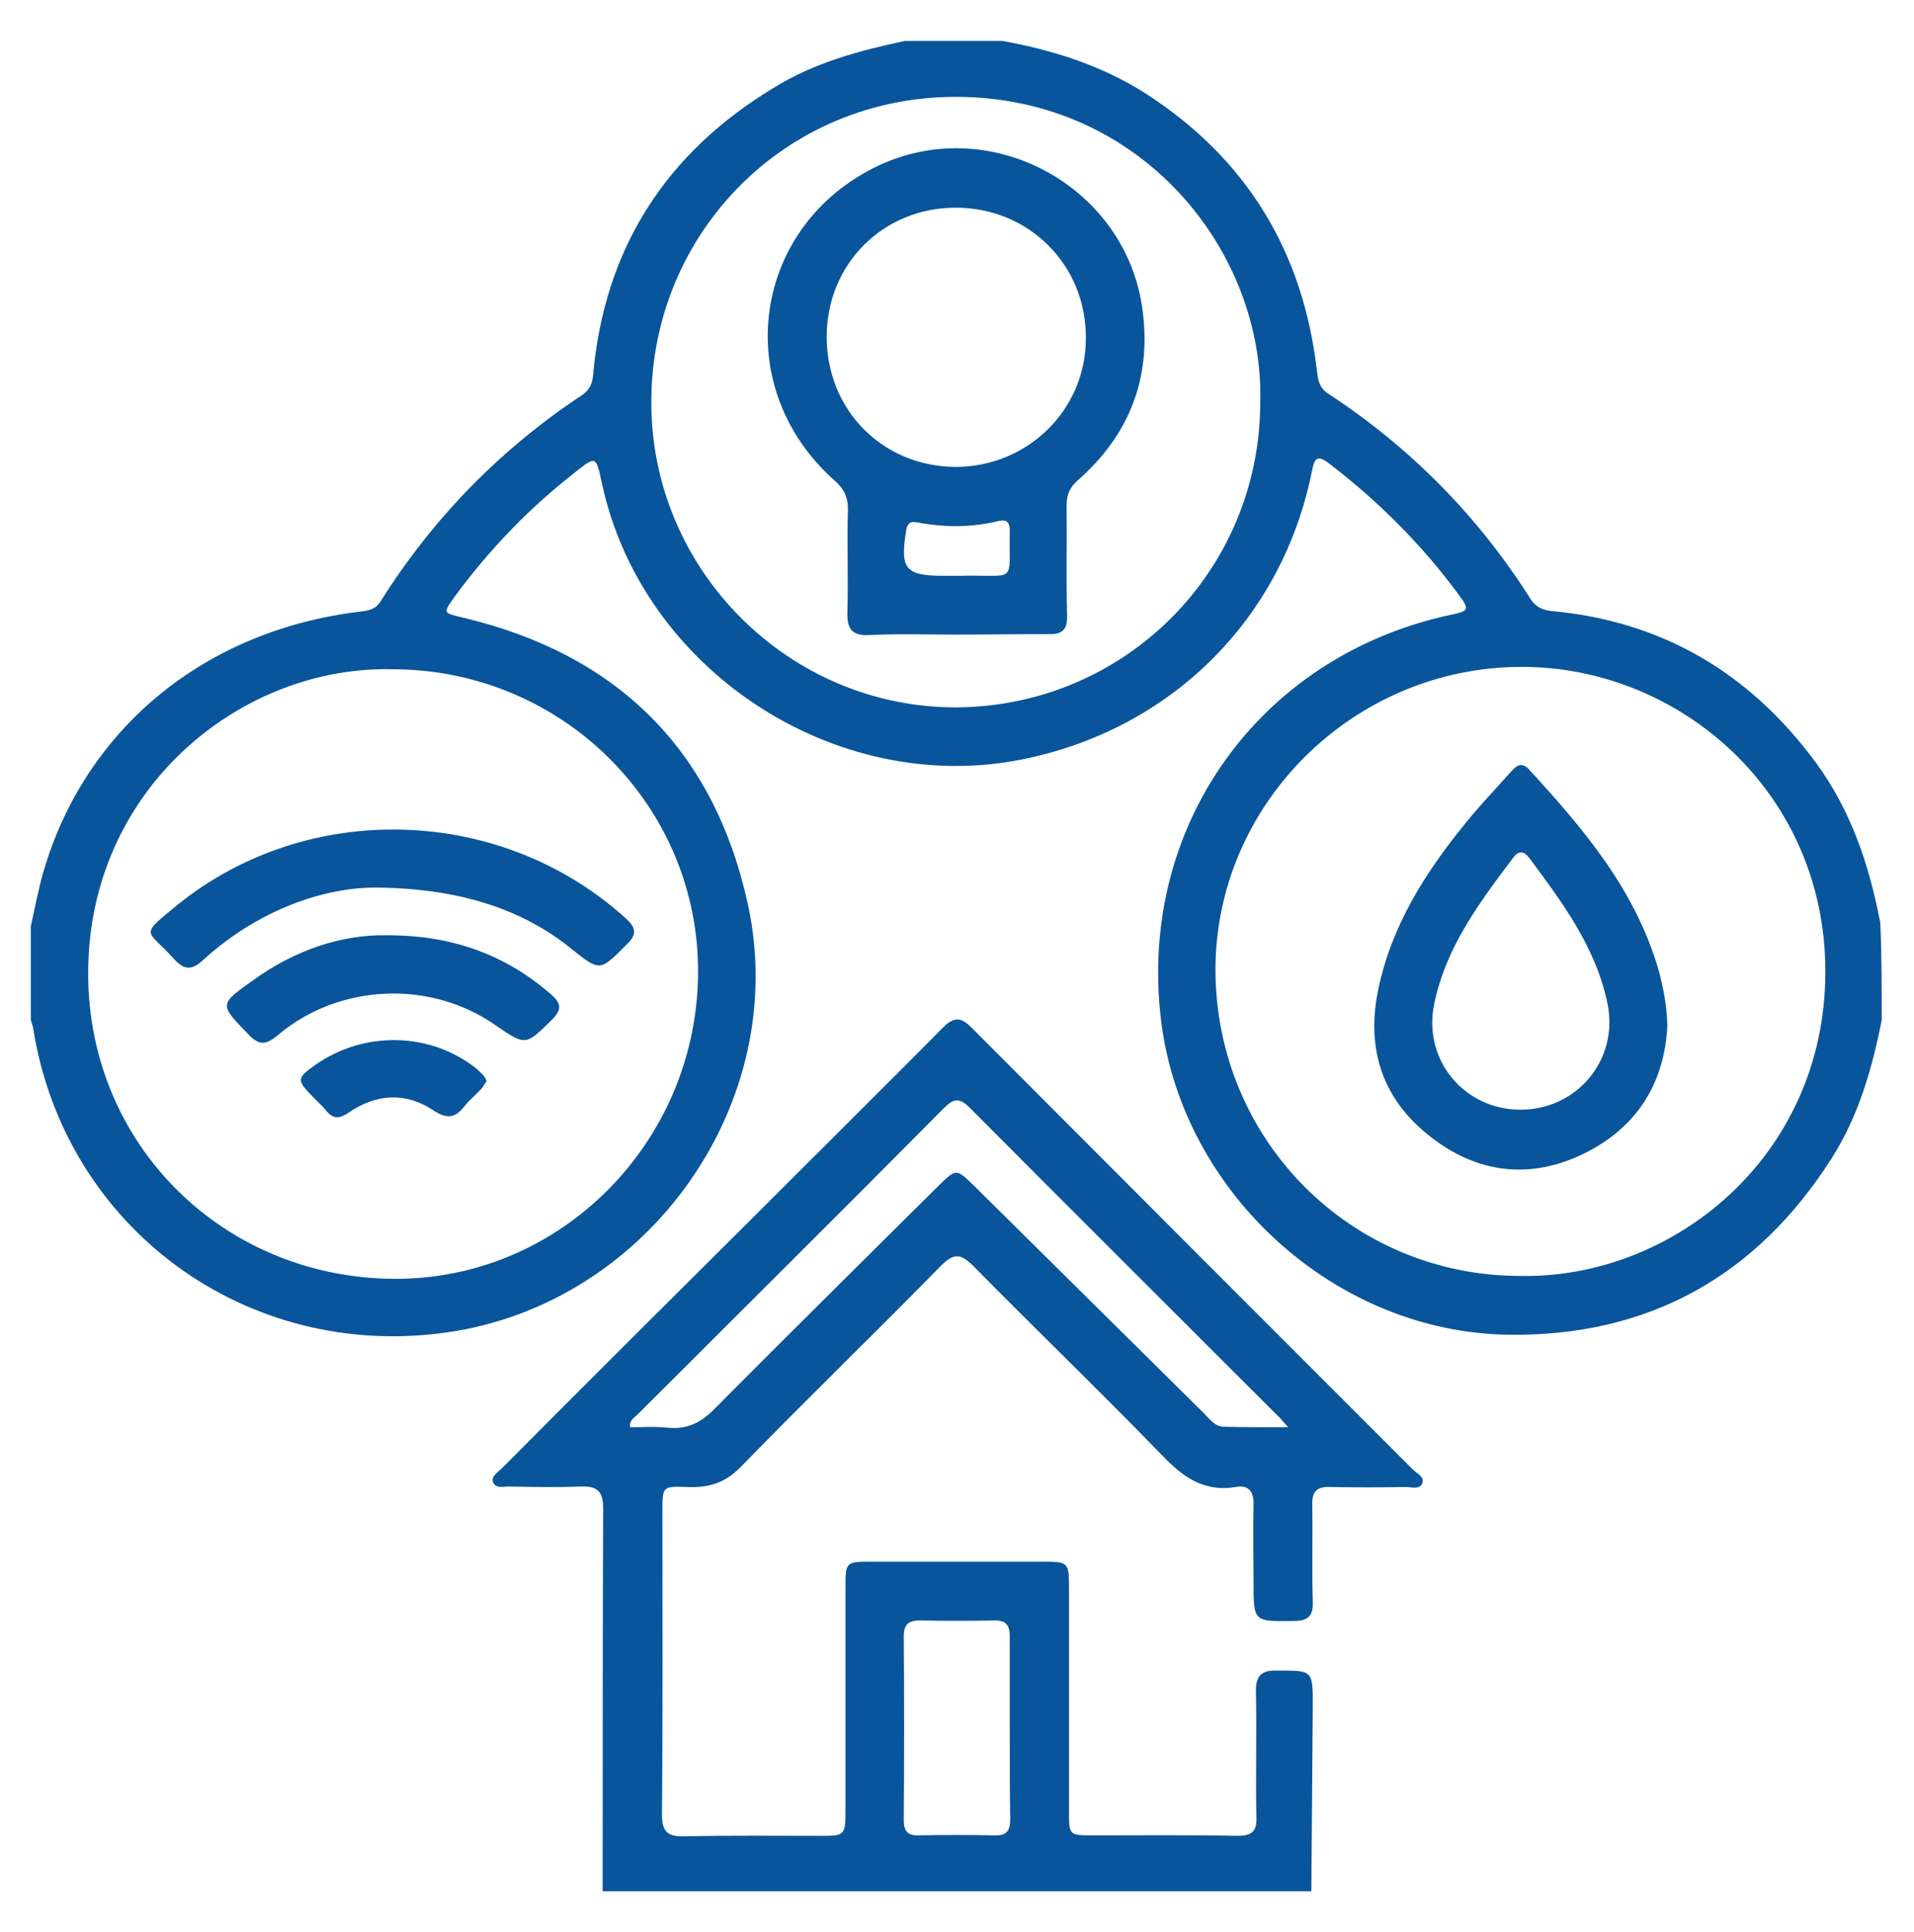
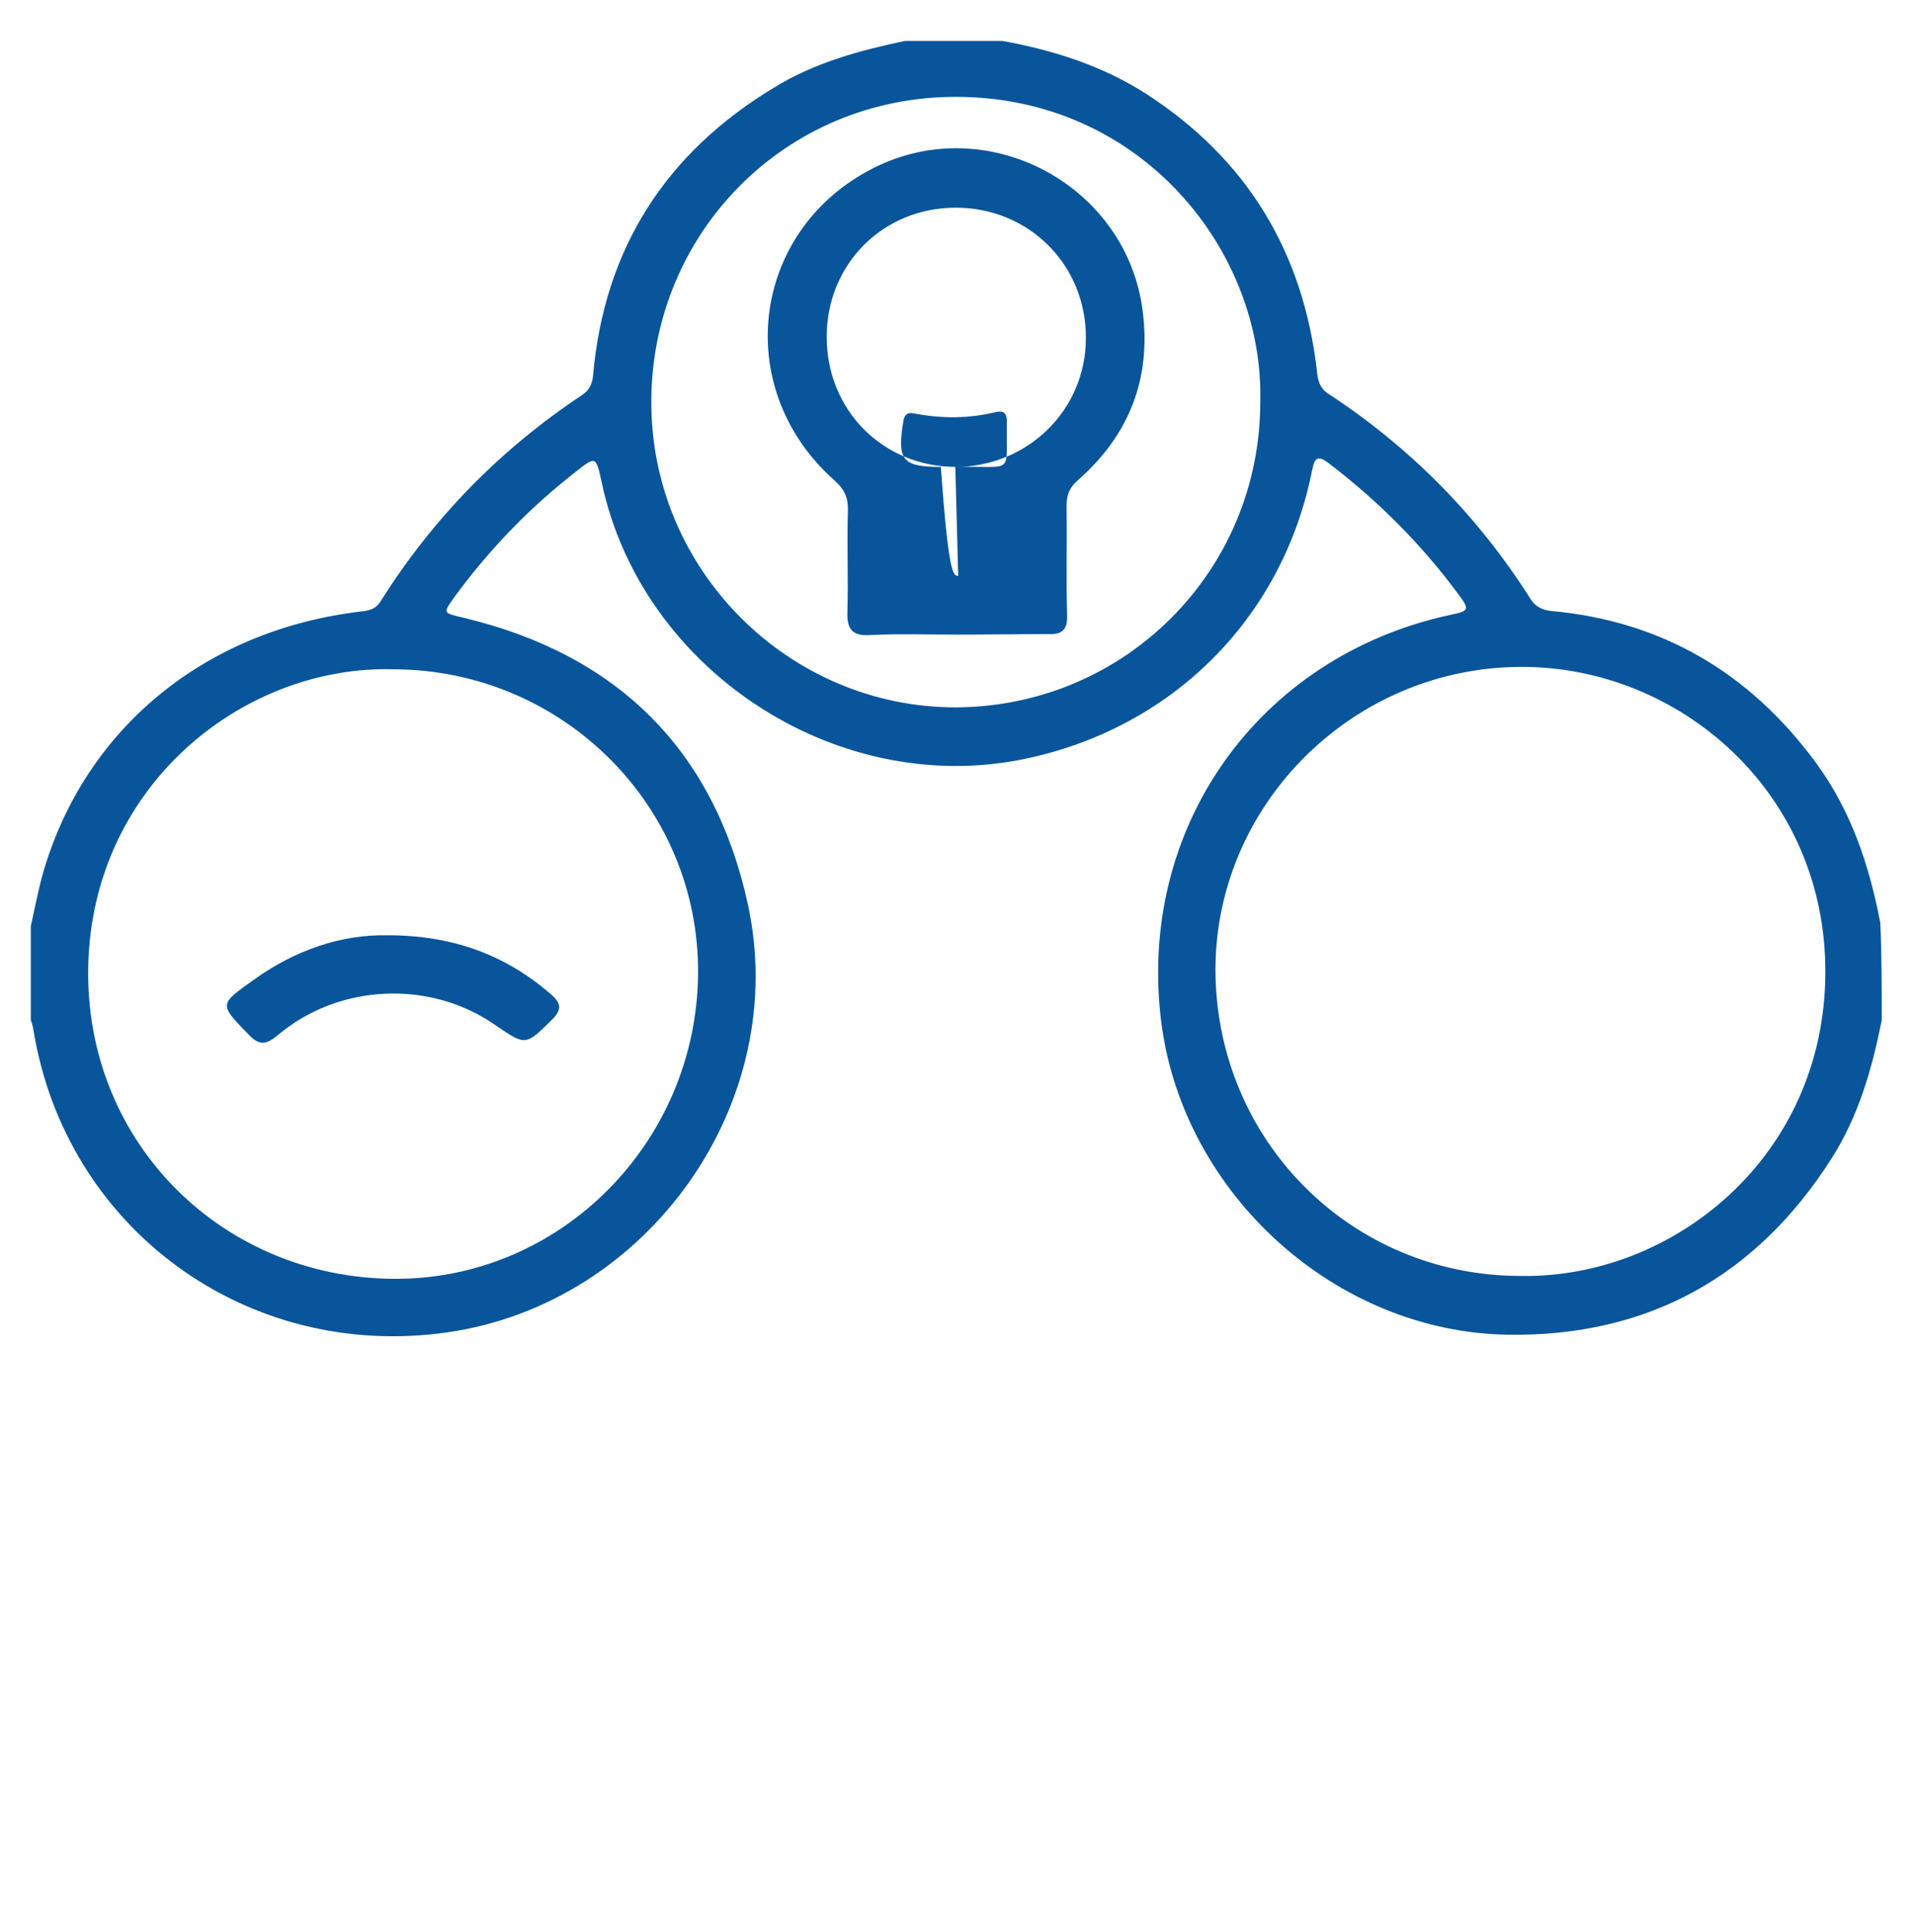
<svg xmlns="http://www.w3.org/2000/svg" version="1.1" baseProfile="basic" id="Layer_1" x="0px" y="0px" viewBox="0 0 397.3 400.9" xml:space="preserve">
  <g id="XMLID_171_">
    <path id="XMLID_125_" fill="#08559B" d="M390.6,211.7c-2,10.1-4.8,19.9-10.4,28.7c-15.6,24.5-38.1,37-67.1,36.6   c-35.8-0.5-67.3-29.1-72-64.5c-5.3-40.5,20-76.3,60-84.9c3.9-0.8,4-1.1,1.6-4.3c-7.6-10.3-16.6-19.3-26.8-27.1   c-2.7-2.1-3.1-0.8-3.6,1.7c-6.2,30.7-29.3,53.5-60.1,59.7c-38.9,7.8-79.1-18.7-87.3-57.5c-1.2-5.5-1.2-5.5-5.5-2.1   c-9.5,7.4-17.8,16-25,25.8c-2.5,3.5-2.5,3.4,1.8,4.4c31.9,7.6,52,27.4,59,59.3c9.1,41.2-20.5,83-62.3,89c-41.7,6-79.4-21.6-86-63   c-0.1-0.6-0.3-1.2-0.5-1.8c0-6.5,0-13,0-19.5c0.8-3.6,1.5-7.3,2.5-10.9c8.6-30,33.6-50.6,66.1-54.4c1.7-0.2,3-0.5,4-2.1   c10.9-17.3,24.8-31.5,41.8-42.8c1.5-1,2.1-2.2,2.3-4c2.3-26.4,15.1-46.3,37.7-59.9c8.3-5.1,17.6-7.6,27-9.6c6.8,0,13.5,0,20.3,0   c10.5,1.9,20.6,5.1,29.7,10.9c21.1,13.6,32.8,33,35.6,57.9c0.2,1.8,0.6,3.3,2.3,4.4c17.1,11.2,31.1,25.4,42,42.6   c1,1.6,2.4,2.3,4.3,2.5c23,2.1,41.1,12.8,54.8,31.3c7.4,10,11.2,21.4,13.5,33.4C390.6,198.2,390.6,205,390.6,211.7z M81.7,138.9   c-31.5-0.9-63.5,24.7-63.4,63.3c0.1,35.5,28.1,62.9,63.3,63.2c34.7,0.3,63-28.3,63.3-63.3C145.2,167.3,116.8,139,81.7,138.9z    M315.6,264.8c31.5,0.6,63.2-24.6,63.3-63c0.1-37.3-30.2-63.4-63-63.4c-34.9,0-63.6,28.4-63.6,62.9   C252.4,236.7,280.5,264.8,315.6,264.8z M261.6,83.6c0.9-31.3-24.5-63.5-63.2-63.5c-35.6,0-63,28.4-63.2,62.9   c-0.3,35.2,28.6,64,63.5,63.8C233.6,146.5,261.5,118.5,261.6,83.6z" />
-     <path id="XMLID_100_" fill="#08559B" d="M125.1,392.5c0-26.5,0-53,0.1-79.5c0-3.5-1.2-4.6-4.6-4.5c-5,0.2-10,0.1-15,0   c-1.2,0-2.8,0.5-3.3-1c-0.3-1.2,1-1.9,1.8-2.7c19.3-19.4,38.7-38.7,58.1-58c11.1-11.1,22.3-22.2,33.4-33.4c2.4-2.5,3.9-2.4,6.3,0.1   c30.4,30.5,60.9,61,91.4,91.5c0.8,0.8,2.5,1.5,1.9,2.9c-0.6,1.3-2.2,0.7-3.4,0.7c-5.2,0.1-10.5,0.1-15.7,0   c-2.7-0.1-3.8,0.9-3.7,3.7c0.1,6.7-0.1,13.5,0.1,20.2c0.1,3-1.1,3.9-4,3.9c-8.3,0.1-8.3,0.2-8.3-8c0-5.4-0.1-10.7,0-16.1   c0.1-2.7-1-4.2-3.7-3.7c-6.5,1.1-10.9-2-15.2-6.5c-12.9-13.3-26.2-26.1-39.2-39.3c-2.6-2.6-4-2.9-6.8-0.1   c-13.7,14-27.8,27.6-41.5,41.7c-3.4,3.5-6.9,4.4-11.3,4.2c-5-0.2-5,0-5,4.9c0,21,0.1,42-0.1,63c0,3.7,1.2,4.7,4.7,4.6   c9.4-0.2,18.7-0.1,28.1-0.1c5.2,0,5.3,0,5.3-5.5c0-15.4,0-30.7,0-46.1c0-5.2,0.1-5.3,5.2-5.3c12,0,24,0,36,0c5,0,5.2,0.2,5.2,5.3   c0,15.5,0,31,0,46.5c0,5,0,5,5,5c10,0,20-0.1,30,0.1c2.9,0,4-0.9,3.9-3.8c-0.2-8.6,0.1-17.2-0.1-25.9c-0.1-3.4,1-4.7,4.4-4.6   c7.4,0,7.4-0.1,7.4,7.2c-0.1,12.9-0.2,25.7-0.3,38.6C223.1,392.5,174.1,392.5,125.1,392.5z M267.4,296.2c-1.2-1.3-1.6-1.9-2.2-2.4   c-21.3-21.3-42.6-42.5-63.9-63.9c-2.2-2.2-3.4-1.9-5.4,0.1c-21.1,21.3-42.4,42.4-63.6,63.6c-0.6,0.6-1.7,1.1-1.5,2.6   c2.6,0,5.2-0.2,7.8,0.1c4.1,0.4,7-1.1,9.8-4c15.4-15.5,31-30.9,46.5-46.3c3.6-3.5,3.6-3.5,7.3,0.1c15.9,15.7,31.8,31.5,47.7,47.2   c1.2,1.2,2.3,2.8,4.2,2.8C258.3,296.2,262.4,296.2,267.4,296.2z M209.6,359c0-6.5,0-13,0-19.5c0-2.2-0.8-3.2-3-3.2   c-5.2,0.1-10.5,0.1-15.7,0c-2.4,0-3.3,0.9-3.3,3.3c0.1,12.7,0.1,25.5,0,38.2c0,2.2,0.8,3.2,3.1,3.1c5.2-0.1,10.5-0.1,15.7,0   c2.4,0.1,3.3-0.8,3.3-3.3C209.6,371.5,209.6,365.2,209.6,359z" />
-     <path id="XMLID_98_" fill="#08559B" d="M77.3,184.2c-10.8,0.2-24,4.9-35.1,15c-2.4,2.2-3.9,2.2-6.1-0.2c-5.6-6.3-7.4-4.5,0.6-11.1   c27.1-22,67.3-20.8,93.2,2.7c2.1,1.9,2.4,3.3,0.2,5.4c-5.6,5.6-5.5,5.7-11.5,0.9C108.5,188.7,95.1,184.2,77.3,184.2z" />
    <path id="XMLID_97_" fill="#08559B" d="M80.5,194.1c13.5,0,24.4,4.1,33.7,12.1c2.1,1.8,2.7,3.1,0.4,5.4c-5.5,5.4-5.4,5.5-11.7,1.2   c-13.5-9.5-32.5-8.7-45.2,2c-2.4,2-3.8,2.3-6.1-0.1c-6.1-6.3-6.2-6.2,1-11.3C61.3,197.1,71,193.9,80.5,194.1z" />
-     <path id="XMLID_96_" fill="#08559B" d="M101,224.4c-0.4,0.5-0.7,1.2-1.2,1.7c-1.1,1.2-2.4,2.2-3.4,3.5c-2,2.5-3.6,2.7-6.5,0.8   c-5.7-3.8-11.9-3.4-17.5,0.5c-2,1.3-3.2,1.4-4.7-0.4c-0.8-1-1.7-1.8-2.6-2.7c-3.6-3.7-3.6-4,0.5-6.9c10.1-7,23.7-6.7,33.2,0.8   C99.6,222.5,100.6,223.1,101,224.4z" />
-     <path id="XMLID_93_" fill="#08559B" d="M346.1,212.9c-0.6,11.9-6.3,21.1-17.3,26.5c-11.2,5.5-22.3,4.1-32-3.6   c-9.7-7.6-13.2-17.8-10.8-30c2.7-13.5,9.8-24.7,18.4-35.2c2.9-3.6,6.1-6.9,9.2-10.4c1.1-1.2,2.1-2.2,3.7-0.6   c11.4,12.4,22.2,25.1,27,41.8C345.3,205.1,346,208.8,346.1,212.9z M315.6,230.3c11.8,0,20.4-10.4,18.1-21.9   c-2.4-11.8-9.4-21.1-16.3-30.4c-1.1-1.4-2.2-1.5-3.3,0c-7,9.3-14,18.6-16.4,30.4C295.3,219.9,303.9,230.3,315.6,230.3z" />
-     <path id="XMLID_89_" fill="#08559B" d="M198.5,131.7c-6,0-12-0.2-18,0.1c-3.7,0.2-4.7-1.3-4.6-4.8c0.2-7-0.1-14,0.1-21   c0.1-2.8-0.8-4.6-2.9-6.4c-21.8-19.5-16.9-53,9.4-65.3c23.5-10.9,51.5,4.6,54.7,30.3c1.8,14.1-2.9,25.8-13.5,35.1   c-1.7,1.5-2.3,3-2.3,5.2c0.1,7.6-0.1,15.2,0.1,22.8c0.1,2.9-0.9,4-3.9,3.9C211.2,131.6,204.8,131.7,198.5,131.7z M198.3,96.9   c15,0,27.1-11.8,27.1-26.7c0.1-15.2-11.8-27.1-27-27.1c-15.1,0-26.8,11.7-26.8,26.8C171.6,85.1,183.2,96.8,198.3,96.9z    M198.9,119.5c12.4-0.3,10.5,2,10.7-9c0-0.2,0-0.5,0-0.7c-0.1-1.5-0.7-2-2.2-1.7c-5.7,1.4-11.3,1.4-17.1,0.3   c-1.4-0.3-2,0.3-2.2,1.7c-1.3,8-0.2,9.4,7.8,9.4C196.9,119.5,197.9,119.5,198.9,119.5z" />
+     <path id="XMLID_89_" fill="#08559B" d="M198.5,131.7c-6,0-12-0.2-18,0.1c-3.7,0.2-4.7-1.3-4.6-4.8c0.2-7-0.1-14,0.1-21   c0.1-2.8-0.8-4.6-2.9-6.4c-21.8-19.5-16.9-53,9.4-65.3c23.5-10.9,51.5,4.6,54.7,30.3c1.8,14.1-2.9,25.8-13.5,35.1   c-1.7,1.5-2.3,3-2.3,5.2c0.1,7.6-0.1,15.2,0.1,22.8c0.1,2.9-0.9,4-3.9,3.9C211.2,131.6,204.8,131.7,198.5,131.7z M198.3,96.9   c15,0,27.1-11.8,27.1-26.7c0.1-15.2-11.8-27.1-27-27.1c-15.1,0-26.8,11.7-26.8,26.8C171.6,85.1,183.2,96.8,198.3,96.9z    c12.4-0.3,10.5,2,10.7-9c0-0.2,0-0.5,0-0.7c-0.1-1.5-0.7-2-2.2-1.7c-5.7,1.4-11.3,1.4-17.1,0.3   c-1.4-0.3-2,0.3-2.2,1.7c-1.3,8-0.2,9.4,7.8,9.4C196.9,119.5,197.9,119.5,198.9,119.5z" />
  </g>
</svg>